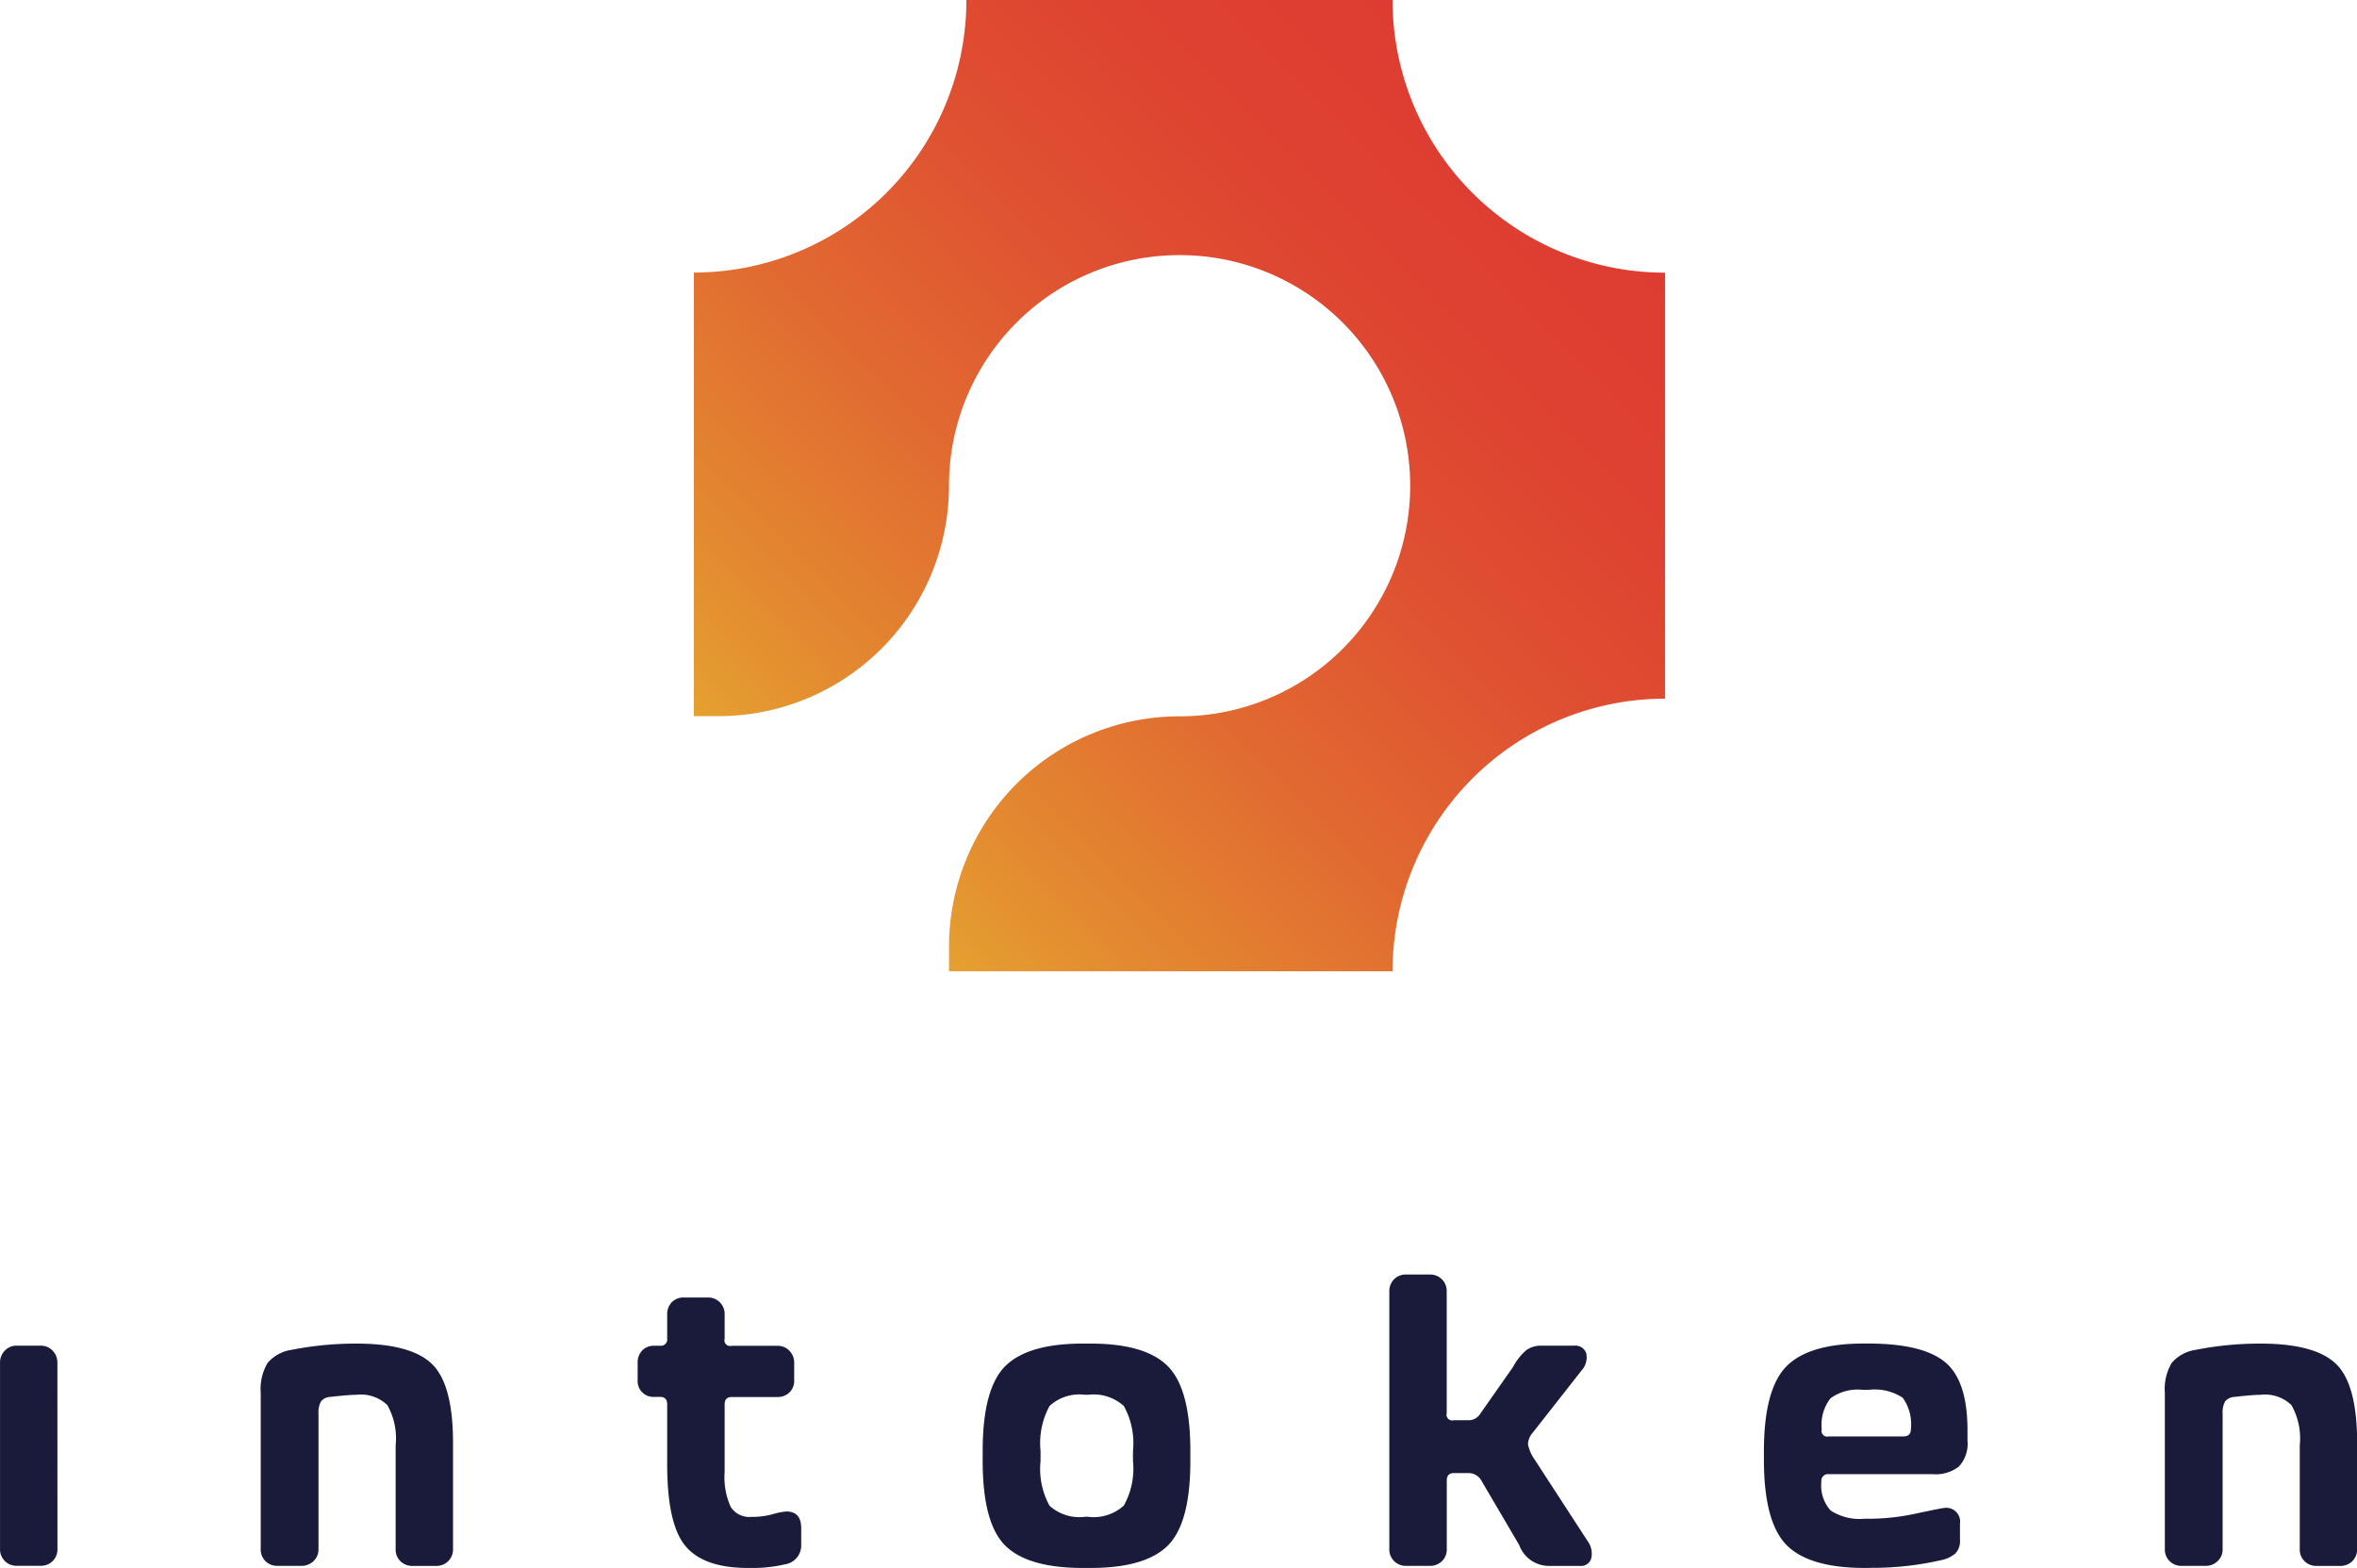
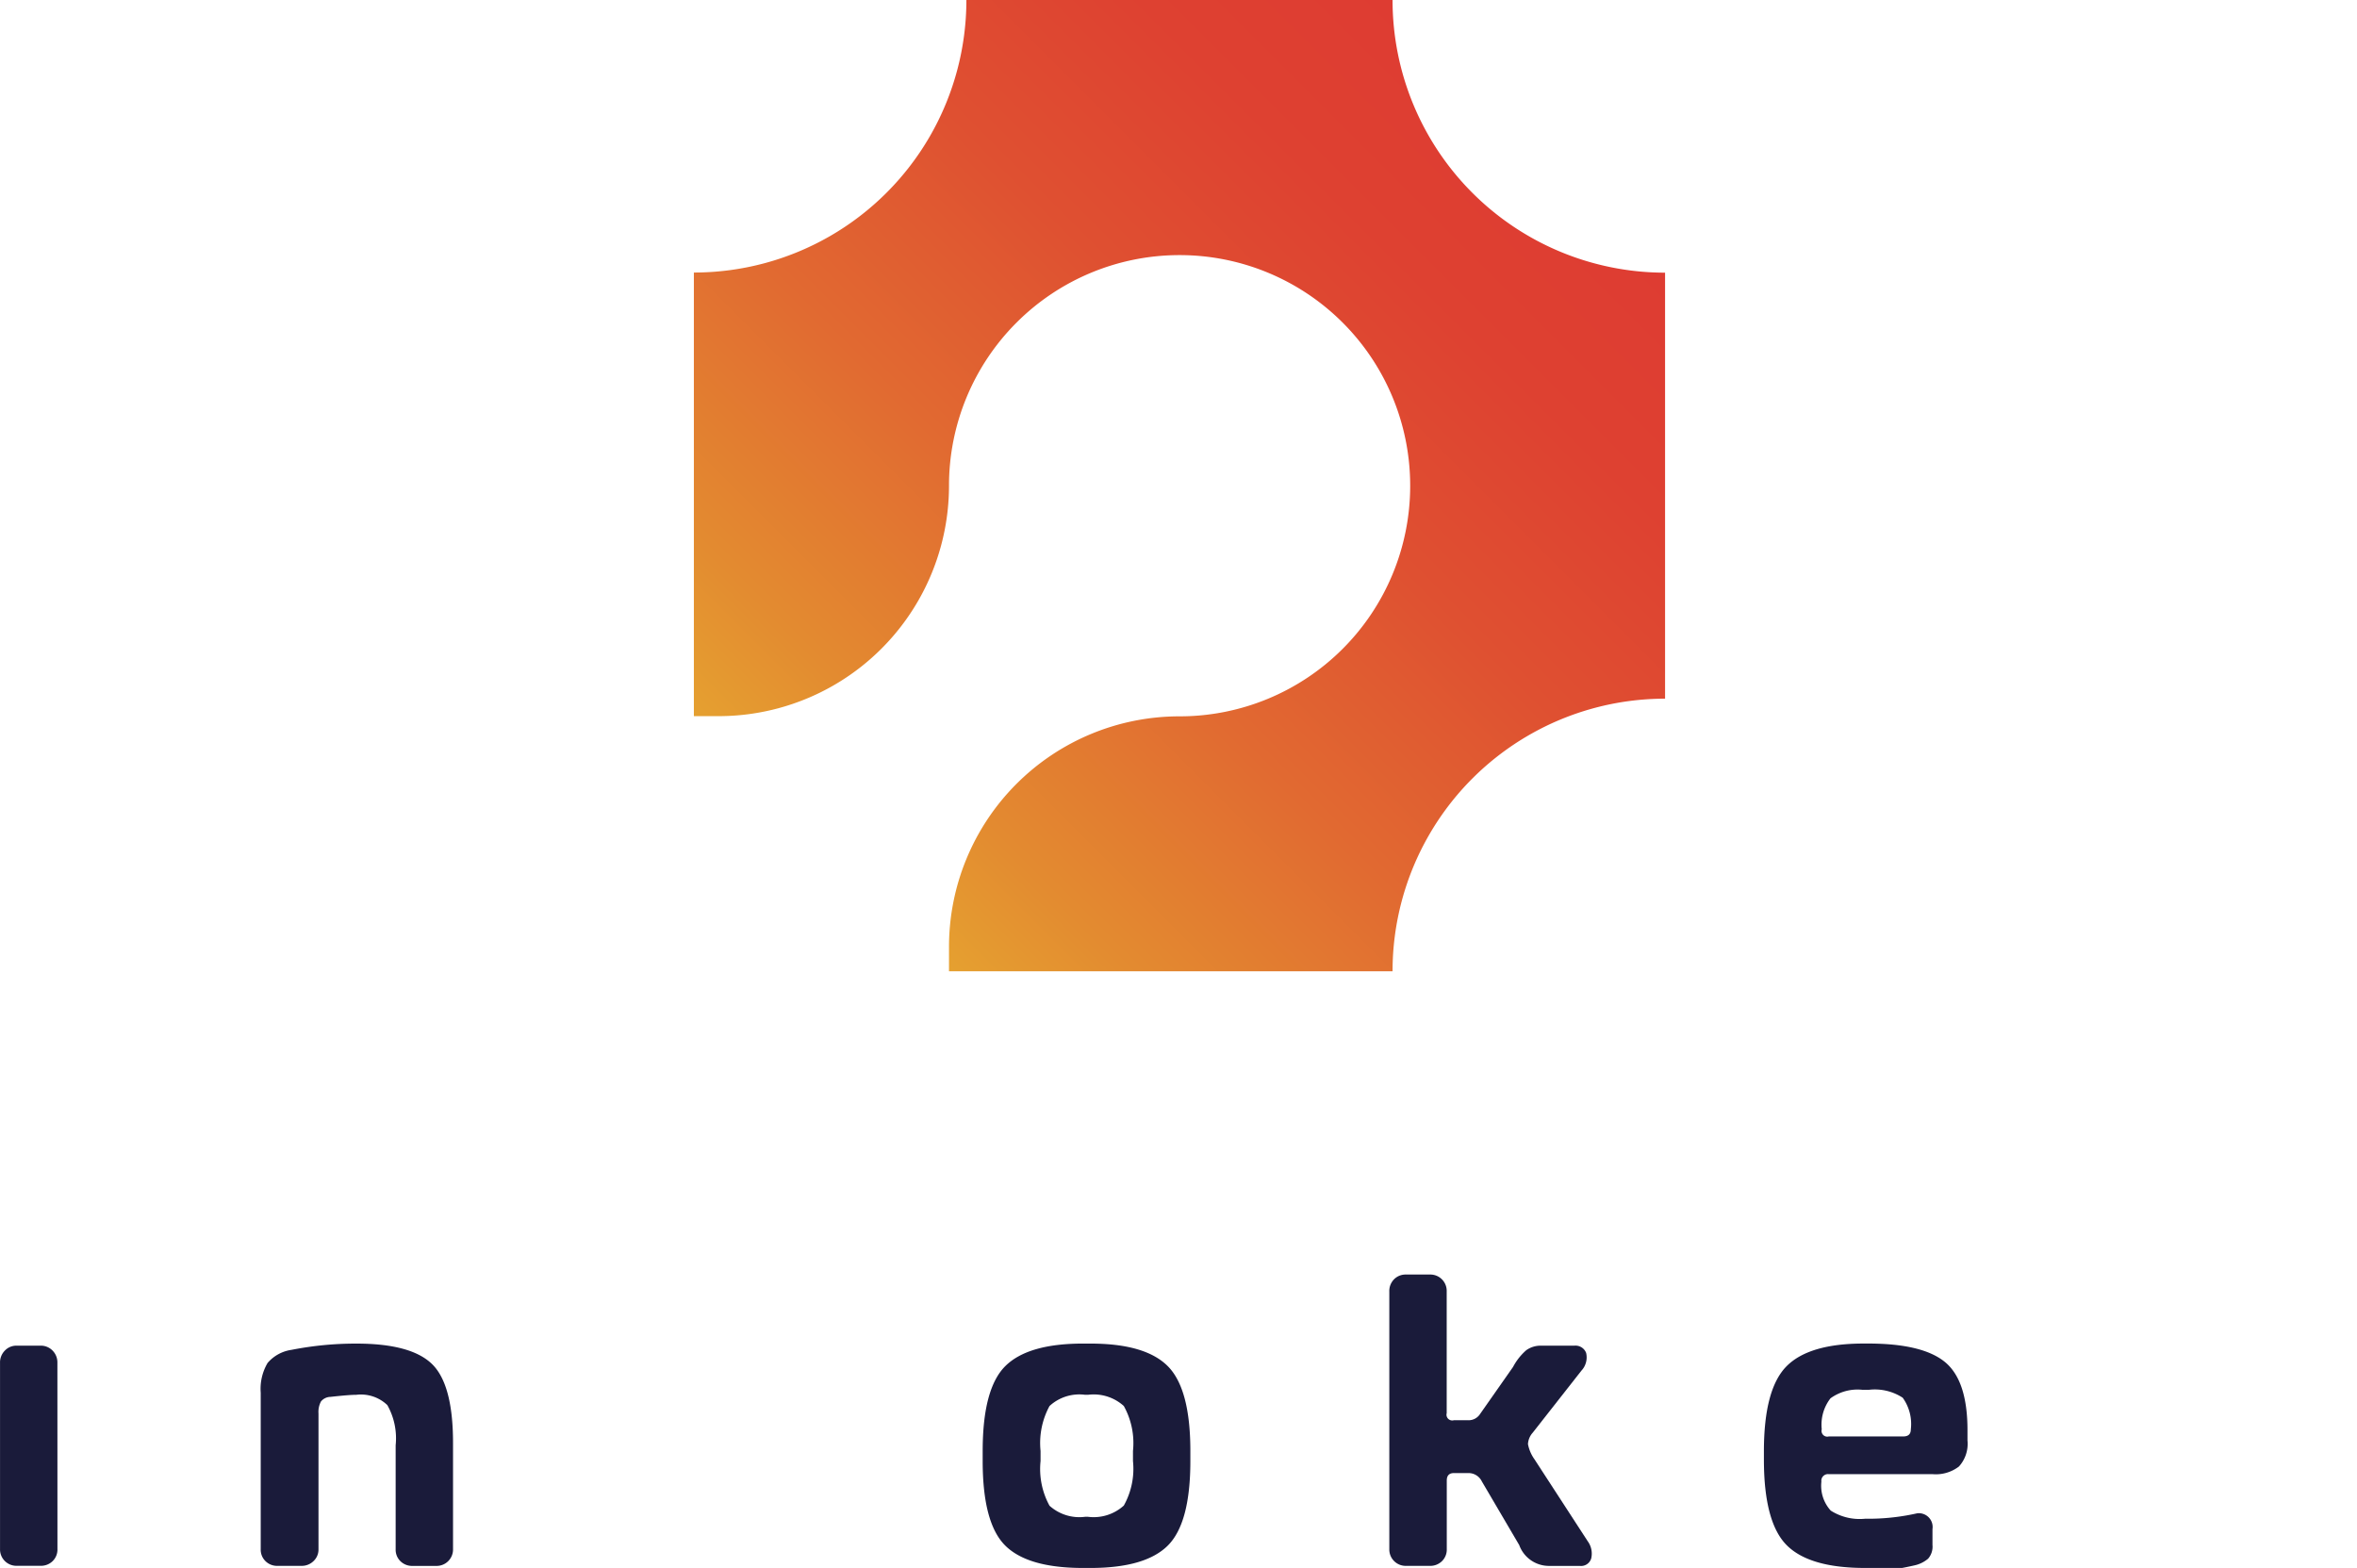
<svg xmlns="http://www.w3.org/2000/svg" id="LOGO_V" width="149.068" height="99.156" viewBox="0 0 149.068 99.156">
  <defs>
    <linearGradient id="linear-gradient" x1="0.131" y1="0.869" x2="0.86" y2="0.14" gradientUnits="objectBoundingBox">
      <stop offset="0" stop-color="#e5a030" />
      <stop offset="0.126" stop-color="#e38b30" />
      <stop offset="0.375" stop-color="#e16931" />
      <stop offset="0.61" stop-color="#df5031" />
      <stop offset="0.825" stop-color="#de4131" />
      <stop offset="1" stop-color="#de3c32" />
    </linearGradient>
  </defs>
  <path id="Trazado_18" data-name="Trazado 18" d="M440.753,358.479H412.7v-1.544a14.578,14.578,0,0,1,14.578-14.578h.014a14.577,14.577,0,0,0,14.576-14.577v-.014a14.578,14.578,0,0,0-14.576-14.577h-.014A14.578,14.578,0,0,0,412.7,327.767h0a14.577,14.577,0,0,1-14.577,14.578h-1.558V314.291A17.235,17.235,0,0,0,413.8,297.056h26.953v.014A17.236,17.236,0,0,0,457.988,314.3v26.94A17.235,17.235,0,0,0,440.753,358.479Z" transform="translate(-352.681 -297.056)" fill="url(#linear-gradient)" />
  <g id="Grupo_12" data-name="Grupo 12" transform="translate(0 80.599)">
    <path id="Trazado_19" data-name="Trazado 19" d="M367.744,372.862a1.019,1.019,0,0,1-.3.75,1.056,1.056,0,0,1-.778.3h-1.5a1.035,1.035,0,0,1-1.053-1.053V361.07a1.061,1.061,0,0,1,.3-.763,1,1,0,0,1,.75-.316h1.5a1.03,1.03,0,0,1,.778.316,1.061,1.061,0,0,1,.3.763Z" transform="translate(-364.111 -355.49)" fill="#1a1b3a" />
    <path id="Trazado_20" data-name="Trazado 20" d="M382.352,363.132q-.448,0-1.632.131a.794.794,0,0,0-.6.289,1.405,1.405,0,0,0-.158.764V372.9a1,1,0,0,1-.316.75,1.065,1.065,0,0,1-.763.3h-1.5a1.049,1.049,0,0,1-.775-.3,1.015,1.015,0,0,1-.3-.75V363a3.222,3.222,0,0,1,.435-1.882,2.445,2.445,0,0,1,1.513-.829,20.966,20.966,0,0,1,4.107-.395q3.448,0,4.777,1.291t1.331,4.975V372.9a1.037,1.037,0,0,1-1.053,1.053h-1.5a1.053,1.053,0,0,1-.776-.3,1.014,1.014,0,0,1-.3-.75v-6.581a4.281,4.281,0,0,0-.526-2.539A2.416,2.416,0,0,0,382.352,363.132Z" transform="translate(-359.819 -355.524)" fill="#1a1b3a" />
-     <path id="Trazado_21" data-name="Trazado 21" d="M401.095,374.843h-.185q-2.789,0-3.948-1.382t-1.159-5.172V364.5q0-.474-.446-.475h-.368a.994.994,0,0,1-1.053-1.052v-1.106a1.074,1.074,0,0,1,.289-.776,1.008,1.008,0,0,1,.764-.3h.368a.4.4,0,0,0,.446-.448v-1.527a1.075,1.075,0,0,1,.291-.776,1.038,1.038,0,0,1,.79-.3h1.474a1.039,1.039,0,0,1,1.079,1.08v1.527a.362.362,0,0,0,.448.448h2.9a1,1,0,0,1,.75.316,1.059,1.059,0,0,1,.3.763v1.106a1.006,1.006,0,0,1-.3.763,1.045,1.045,0,0,1-.75.289h-2.9c-.3,0-.448.158-.448.475v4.264a4.561,4.561,0,0,0,.383,2.211,1.4,1.4,0,0,0,1.3.633h.078a4.932,4.932,0,0,0,1.278-.172,4.319,4.319,0,0,1,.856-.172q.947,0,.947,1.053v1.026a1.207,1.207,0,0,1-1.026,1.264A8.911,8.911,0,0,1,401.095,374.843Z" transform="translate(-353.607 -356.285)" fill="#1a1b3a" />
    <path id="Trazado_22" data-name="Trazado 22" d="M416.892,359.893q3.474,0,4.895,1.435t1.421,5.357v.632q0,3.923-1.421,5.344t-4.895,1.421h-.475q-3.5,0-4.922-1.421t-1.422-5.344v-.632q0-3.949,1.435-5.371t4.91-1.421ZM419,363.841a2.839,2.839,0,0,0-2.264-.71h-.185a2.79,2.79,0,0,0-2.25.71,4.907,4.907,0,0,0-.567,2.844v.632a4.834,4.834,0,0,0,.567,2.83,2.82,2.82,0,0,0,2.25.7h.185a2.834,2.834,0,0,0,2.264-.711,4.766,4.766,0,0,0,.579-2.817v-.632A4.834,4.834,0,0,0,419,363.841Z" transform="translate(-347.924 -355.524)" fill="#1a1b3a" />
    <path id="Trazado_23" data-name="Trazado 23" d="M431.645,375.088h-1.5a1.035,1.035,0,0,1-1.053-1.053V357.741a1.05,1.05,0,0,1,.3-.776,1.019,1.019,0,0,1,.75-.3h1.5a1.035,1.035,0,0,1,1.079,1.079v7.687a.364.364,0,0,0,.449.448h.9a.863.863,0,0,0,.765-.4l2.084-2.973a3.669,3.669,0,0,1,.83-1.053,1.548,1.548,0,0,1,.961-.289h2.08a.716.716,0,0,1,.75.46,1.224,1.224,0,0,1-.3,1.12l-3.079,3.923a1.178,1.178,0,0,0-.3.719,2.433,2.433,0,0,0,.408.957l3.37,5.186a1.33,1.33,0,0,1,.223,1.085.668.668,0,0,1-.725.476h-1.98a2,2,0,0,1-1.848-1.316l-2.366-4.028a.933.933,0,0,0-.868-.526h-.9q-.448,0-.449.473v4.343a1.018,1.018,0,0,1-.3.75A1.056,1.056,0,0,1,431.645,375.088Z" transform="translate(-341.225 -356.662)" fill="#1a1b3a" />
-     <path id="Trazado_24" data-name="Trazado 24" d="M453.01,374.082q-3.529,0-4.962-1.447t-1.435-5.4v-.527q0-3.921,1.421-5.37t4.9-1.448h.264q3.448,0,4.869,1.172t1.421,4.3v.657a2.131,2.131,0,0,1-.539,1.646,2.393,2.393,0,0,1-1.646.487h-6.58a.419.419,0,0,0-.475.473,2.33,2.33,0,0,0,.592,1.83,3.4,3.4,0,0,0,2.173.514h.395a13.983,13.983,0,0,0,2.894-.342q1.606-.341,1.739-.342a.872.872,0,0,1,.972,1v1a1.156,1.156,0,0,1-.276.869,1.973,1.973,0,0,1-.855.421,19.507,19.507,0,0,1-4.474.5Zm-2.74-8.765a.364.364,0,0,0,.449.448h4.711q.475,0,.475-.448a2.845,2.845,0,0,0-.514-2,3.22,3.22,0,0,0-2.145-.5h-.395a2.911,2.911,0,0,0-2.028.538A2.719,2.719,0,0,0,450.271,365.317Z" transform="translate(-335.055 -355.524)" fill="#1a1b3a" />
-     <path id="Trazado_25" data-name="Trazado 25" d="M471.413,363.132q-.446,0-1.632.131a.8.8,0,0,0-.6.289,1.419,1.419,0,0,0-.158.764V372.9a1,1,0,0,1-.316.75,1.06,1.06,0,0,1-.763.3h-1.5a1.053,1.053,0,0,1-.776-.3,1.019,1.019,0,0,1-.3-.75V363a3.224,3.224,0,0,1,.434-1.882,2.448,2.448,0,0,1,1.514-.829,20.954,20.954,0,0,1,4.105-.395q3.45,0,4.779,1.291t1.329,4.975V372.9a1.035,1.035,0,0,1-1.052,1.053h-1.5a1.051,1.051,0,0,1-.776-.3,1.016,1.016,0,0,1-.3-.75v-6.581a4.284,4.284,0,0,0-.525-2.539A2.42,2.42,0,0,0,471.413,363.132Z" transform="translate(-328.453 -355.524)" fill="#1a1b3a" />
+     <path id="Trazado_24" data-name="Trazado 24" d="M453.01,374.082q-3.529,0-4.962-1.447t-1.435-5.4v-.527q0-3.921,1.421-5.37t4.9-1.448h.264q3.448,0,4.869,1.172t1.421,4.3v.657a2.131,2.131,0,0,1-.539,1.646,2.393,2.393,0,0,1-1.646.487h-6.58a.419.419,0,0,0-.475.473,2.33,2.33,0,0,0,.592,1.83,3.4,3.4,0,0,0,2.173.514h.395a13.983,13.983,0,0,0,2.894-.342a.872.872,0,0,1,.972,1v1a1.156,1.156,0,0,1-.276.869,1.973,1.973,0,0,1-.855.421,19.507,19.507,0,0,1-4.474.5Zm-2.74-8.765a.364.364,0,0,0,.449.448h4.711q.475,0,.475-.448a2.845,2.845,0,0,0-.514-2,3.22,3.22,0,0,0-2.145-.5h-.395a2.911,2.911,0,0,0-2.028.538A2.719,2.719,0,0,0,450.271,365.317Z" transform="translate(-335.055 -355.524)" fill="#1a1b3a" />
  </g>
</svg>